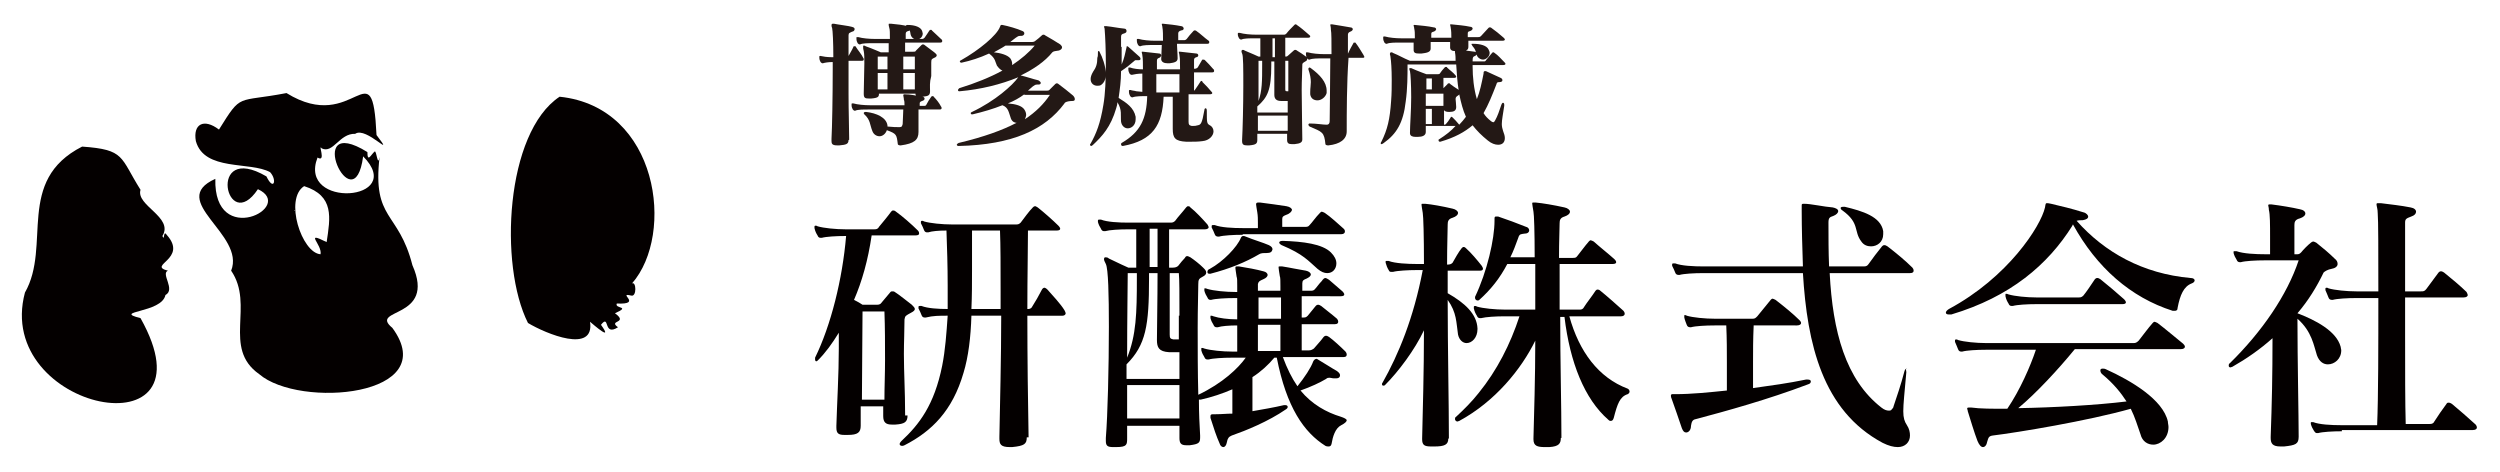
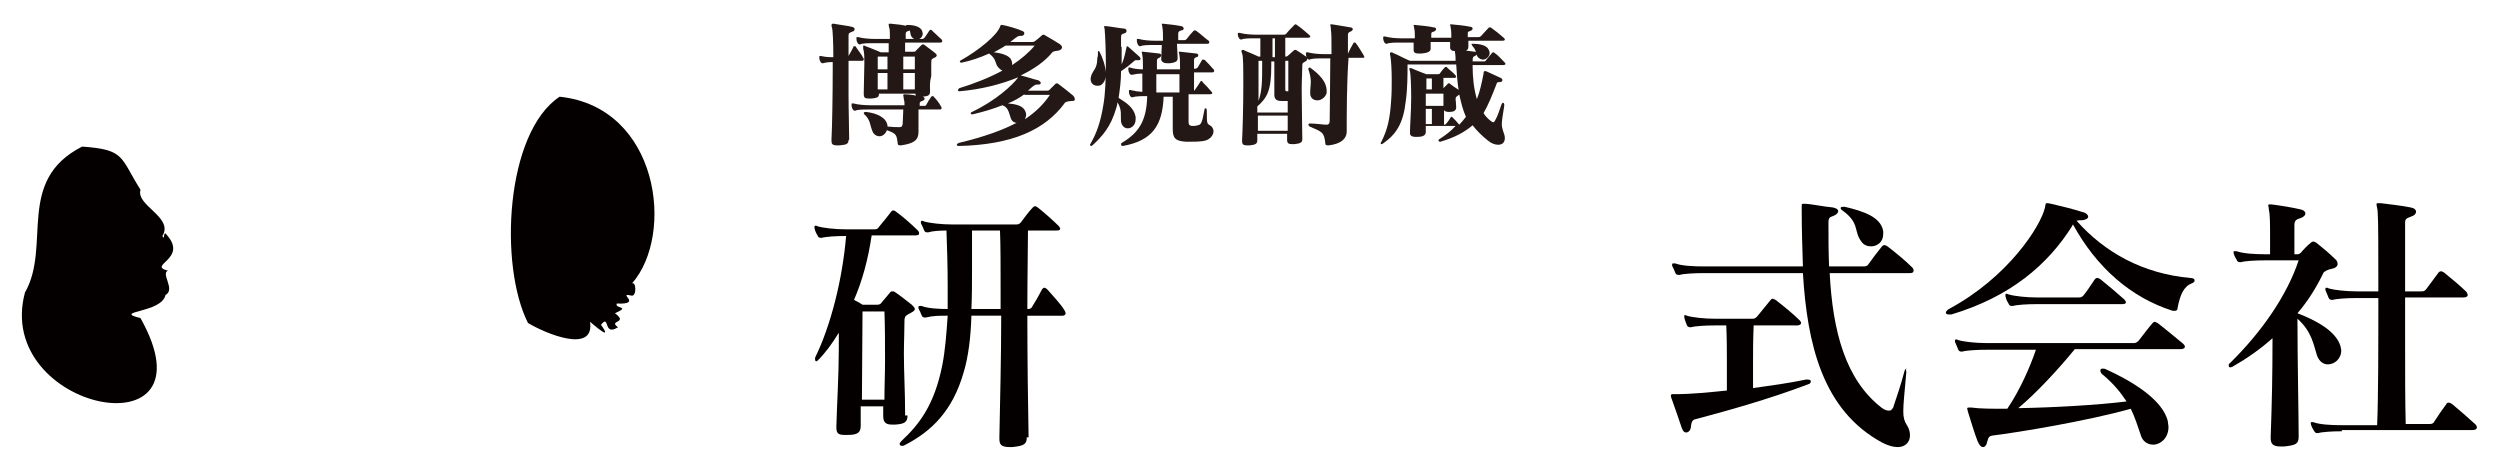
<svg xmlns="http://www.w3.org/2000/svg" version="1.1" id="レイヤー_1" x="0px" y="0px" viewBox="0 0 411 77.6" style="enable-background:new 0 0 411 77.6;" xml:space="preserve">
  <style type="text/css">
	.st0{fill:#040000;}
	.st1{fill:#231815;}
	.st2{fill-rule:evenodd;clip-rule:evenodd;fill:#040000;}
</style>
  <g>
    <path class="st0" d="M149.2,68.3c0,1.1-0.5,1.4-2,1.5c-0.2,0-0.4,0-0.6,0c-1,0-1.4-0.4-1.4-1.4v-0.2c0-0.5,0-0.9,0-1.4h-3.7   c0,1.1,0,2.2,0,3.2c0,1.1-0.5,1.5-2.1,1.5c-0.2,0-0.4,0-0.6,0c-1,0-1.3-0.3-1.3-1.2V70c0.1-3.5,0.4-8.5,0.4-12.7c0-0.9,0-1.8,0-2.6   c-1.1,1.8-2.2,3.3-3.4,4.5c-0.1,0.1-0.2,0.2-0.3,0.2c-0.1,0-0.2-0.1-0.2-0.3c0,0,0-0.2,0-0.3c2.6-5.3,4.5-12.9,5.1-20h-0.1   c-1.5,0-3.2,0.1-3.9,0.3c-0.1,0-0.2,0-0.2,0c-0.2,0-0.4-0.1-0.5-0.4c-0.2-0.3-0.4-0.7-0.5-1.2c0-0.1,0-0.2,0-0.2   c0-0.1,0-0.2,0.2-0.2c0,0,0.2,0,0.3,0.1c1,0.3,3,0.5,4.6,0.5h4.7c0.3,0,0.6,0,0.8-0.4c0.5-0.6,1.5-1.8,2-2.5   c0.1-0.1,0.2-0.2,0.3-0.2c0.1,0,0.3,0,0.5,0.2c1,0.7,2.6,2.1,3.6,3.1c0.2,0.2,0.2,0.4,0.2,0.5c0,0.2-0.2,0.3-0.6,0.3h-7.2   c-0.6,4.1-1.6,7.6-2.9,10.6c0.8,0.4,1.4,0.8,1.4,0.8h2.4c0.3,0,0.5-0.1,0.6-0.2c0.5-0.6,1.1-1.3,1.6-1.9c0.1-0.1,0.2-0.1,0.3-0.1   c0.1,0,0.3,0,0.4,0.1c0.8,0.5,2,1.5,2.8,2.1c0.3,0.3,0.5,0.5,0.5,0.7c0,0.2-0.2,0.4-0.6,0.6c-0.9,0.5-1,0.5-1.1,1.1   c0,1.8-0.1,3.7-0.1,5.7c0,3,0.2,6.2,0.2,9.7V68.3z M145.4,65.8c0-2.2,0.1-4.3,0.1-6.6c0-2.7,0-5.3-0.1-8h-3.6c0,4-0.1,9.7-0.1,14.5   H145.4z M168.8,71.9c0,1.1-0.4,1.4-2.4,1.6H166c-1.5,0-1.7-0.5-1.7-1.4v-0.3c0.1-5.3,0.3-13,0.3-19.9h-4.9   c-0.1,3.5-0.5,6.8-1.3,9.4c-1.8,6.2-5.2,9.6-9.7,11.9c-0.2,0.1-0.3,0.1-0.4,0.1c-0.2,0-0.4-0.1-0.4-0.3c0-0.1,0.1-0.3,0.3-0.5   c2.9-2.7,5.4-5.9,6.7-12.4c0.5-2.5,0.7-5.3,0.9-8.2c-1.4,0-2.4,0-3.6,0.3c0,0-0.1,0-0.2,0c-0.2,0-0.4-0.1-0.5-0.4   c-0.1-0.3-0.3-0.7-0.5-1.1c0-0.1,0-0.2,0-0.2c0-0.1,0-0.2,0.2-0.2h0c0.1,0,0.1,0,0.3,0c1,0.4,2.8,0.5,4.3,0.5c0-1.3,0-2.6,0-3.9   c0-3.1-0.1-6.2-0.2-9c-1.3,0-2.4,0.1-3,0.3c-0.1,0-0.1,0-0.2,0c-0.2,0-0.4-0.1-0.5-0.4c-0.1-0.3-0.3-0.7-0.5-1.1c0-0.1,0-0.2,0-0.2   c0-0.1,0-0.2,0.2-0.2c0,0,0.2,0,0.3,0.1c1,0.3,3,0.5,4.6,0.5h10.5c0.3,0,0.5,0,0.8-0.3c0.6-0.8,1.4-1.9,2-2.5   c0.1-0.1,0.2-0.2,0.4-0.2c0.1,0,0.2,0.1,0.4,0.2c0.9,0.7,2.5,2.1,3.4,3c0.2,0.2,0.3,0.4,0.3,0.5c0,0.2-0.2,0.3-0.6,0.3h-4.7   c0,2.8-0.1,7.6-0.1,12.9h0c0.3,0,0.6,0,0.8-0.4c0.4-0.6,1.2-2,1.6-2.8c0.1-0.2,0.3-0.3,0.4-0.3c0.1,0,0.3,0.1,0.5,0.3   c0.8,0.9,2.2,2.4,2.8,3.4c0.1,0.2,0.2,0.4,0.2,0.5c0,0.2-0.2,0.4-0.5,0.4h-5.8c0,6.9,0.1,14.6,0.2,19.8V71.9z M164.5,48   c0-4.1,0-7.7-0.1-10.1h-4.6c0,2,0,4.2,0,6.4c0,2.2,0,4.3-0.1,6.5h4.8V48z" />
-     <path class="st0" d="M210.9,58.7c0.7,1.9,1.5,3.5,2.4,4.8c1.2-1.5,2.2-3,2.6-4.1c0.1-0.2,0.3-0.4,0.5-0.4c0,0,0.1,0,0.1,0   c1.2,0.7,2.4,1.5,3.3,2c0.4,0.3,0.5,0.5,0.5,0.7c0,0.3-0.2,0.5-0.6,0.5c-0.1,0-0.2,0-0.4,0c-0.3,0-0.5-0.1-0.7-0.1s-0.4,0-0.6,0.2   c-1,0.6-2.5,1.3-4.2,1.9c1.9,2.3,4.3,3.6,6.6,4.3c0.6,0.2,1,0.4,1,0.6s-0.3,0.5-0.9,0.8c-1,0.5-1.4,1.9-1.6,3.1   c-0.1,0.3-0.2,0.4-0.5,0.4c-0.1,0-0.3,0-0.5-0.1c-3.5-2.2-6.4-6.3-8-14.5h-0.4c-1,1.2-2.2,2.3-3.6,3.2c0,1.7,0,3.7,0,5.6   c1.7-0.3,3.5-0.6,5.2-1h0.2c0.2,0,0.4,0.1,0.4,0.3c0,0.1-0.1,0.3-0.3,0.4c-2.9,2-6.6,3.5-8.9,4.3c-0.5,0.2-0.7,0.5-0.8,1.1   c-0.1,0.5-0.3,0.8-0.6,0.8c-0.2,0-0.5-0.2-0.6-0.6c-0.5-1.1-1-2.6-1.5-4.2c0-0.1,0-0.2,0-0.3c0-0.2,0.1-0.3,0.4-0.3   c0.1,0,0.3,0,0.5,0c0.9,0,1.8-0.1,2.7-0.1c0-0.7,0-1.4,0-2.1s0-1.3,0-1.9c-1.6,0.7-3.4,1.3-5.2,1.7c-0.1,0-0.2,0-0.3,0   c0,2.2,0.1,4.2,0.2,5.9v0.3c0,0.9-0.2,1.1-1.7,1.3c-0.2,0-0.5,0-0.6,0c-0.9,0-1.1-0.4-1.1-1.2v-0.3c0-0.5,0-1.1,0-1.7h-8.6v2   c0,1.1,0,1.5-1.8,1.5H183c-0.9,0-1.2-0.2-1.2-1c0-0.1,0-0.3,0-0.5c0.3-3.7,0.5-11.7,0.5-18.3c0-5.2-0.1-9.5-0.5-10.3   c-0.2-0.4-0.3-0.6-0.3-0.8c0-0.2,0.1-0.3,0.2-0.3c0.2,0,0.4,0,0.6,0.2c1.4,0.7,3.2,1.5,3.2,1.5h1.3v-6.3h-1.3   c-1.5,0-3.1,0.1-3.8,0.3c0,0-0.1,0-0.2,0c-0.2,0-0.4-0.1-0.5-0.4c-0.2-0.3-0.4-0.7-0.5-1.1c0-0.1,0-0.2,0-0.2c0-0.1,0-0.2,0.2-0.2   c0,0,0.2,0,0.3,0c1,0.4,2.9,0.5,4.5,0.5h7c0.3,0,0.5-0.1,0.7-0.3c0.5-0.7,1.1-1.3,1.8-2.2c0.1-0.1,0.2-0.2,0.3-0.2   c0.1,0,0.3,0,0.4,0.2c0.9,0.7,2,1.9,2.8,2.8c0.1,0.2,0.2,0.3,0.2,0.5c0,0.1-0.2,0.3-0.6,0.3h-5.9v6.3h0.6c0.4,0,0.7-0.1,0.9-0.3   c0.3-0.4,0.8-1,1.1-1.3c0.1-0.2,0.2-0.3,0.4-0.3c0.1,0,0.3,0.1,0.5,0.2c0.6,0.4,1.5,1.1,2.1,1.7c0.3,0.3,0.5,0.5,0.5,0.8   c0,0.3-0.2,0.5-0.6,0.7c-0.6,0.3-0.7,0.5-0.7,1.2c0,1.4-0.1,3.9-0.1,7.1c0,3.4,0,7.5,0.1,11.1h0c4-1.9,6.6-4.4,7.8-6.1h-2.2   c-1.5,0-3.2,0.1-3.9,0.3c-0.1,0-0.2,0-0.2,0c-0.2,0-0.4-0.1-0.5-0.4c-0.2-0.3-0.4-0.7-0.5-1.1c0-0.1,0-0.2,0-0.3   c0-0.1,0-0.1,0.1-0.1c0.1,0,0.2,0,0.4,0.1c1,0.3,3,0.5,4.6,0.5h0.8c0-1.2,0-2.8,0-4.3c-1.3,0-2.6,0.1-3.2,0.3c-0.1,0-0.2,0-0.2,0   c-0.2,0-0.4-0.1-0.5-0.4c-0.2-0.3-0.4-0.7-0.5-1.1c0-0.1,0-0.2,0-0.3s0-0.1,0.1-0.1c0.1,0,0.2,0,0.4,0.1c0.9,0.3,2.4,0.5,3.9,0.5   c0-1.2,0-2.4,0-3.5h-0.4c-1.5,0-3.2,0.1-3.9,0.3h-0.1c-0.2,0-0.4-0.1-0.5-0.4c-0.2-0.3-0.4-0.7-0.5-1.1c0-0.1,0-0.2,0-0.3   s0-0.1,0.1-0.1c0.1,0,0.2,0,0.4,0.1c1,0.3,3,0.5,4.6,0.5h0.3V47c0-0.8,0-1.3-0.1-1.5c-0.1-0.8-0.2-1.2-0.2-1.4s0-0.3,0.2-0.3   c0.1,0,0.2,0,0.4,0c1.3,0.2,2.9,0.5,4,0.8c0.5,0.1,0.7,0.4,0.7,0.6c0,0.2-0.2,0.5-0.7,0.7c-0.7,0.3-0.8,0.4-0.9,0.8   c0,0.3,0,0.6,0,1.1h3.7V47c0-0.8,0-1.4-0.1-1.6c-0.1-0.7-0.2-1.2-0.2-1.4c0-0.2,0-0.2,0.2-0.2c0.1,0,0.2,0,0.4,0   c1.3,0.2,2.6,0.5,3.9,0.7c0.5,0.1,0.8,0.4,0.8,0.6c0,0.3-0.3,0.5-0.7,0.7c-0.5,0.2-0.7,0.3-0.7,0.8c0,0.3,0,0.7,0,1.2h1.3   c0.3,0,0.6,0,0.8-0.3c0.3-0.3,0.6-0.8,1.1-1.3c0.2-0.3,0.4-0.5,0.6-0.5c0.1,0,0.3,0.1,0.6,0.3c0.7,0.6,1.6,1.4,2.2,1.9   c0.2,0.2,0.3,0.4,0.3,0.5c0,0.2-0.2,0.3-0.6,0.3H214v3.5h0.2c0.4,0,0.5,0,0.8-0.3c0.4-0.5,0.9-1.1,1.3-1.6c0.1-0.1,0.2-0.2,0.4-0.2   s0.3,0.1,0.5,0.2c0.6,0.5,1.8,1.4,2.6,2.1c0.1,0.1,0.2,0.3,0.2,0.5c0,0.2-0.1,0.4-0.6,0.4H214v4.3h1.2c0.3,0,0.5-0.1,0.8-0.3   c0.4-0.5,1.1-1.2,1.6-1.9c0.1-0.1,0.2-0.2,0.4-0.2s0.3,0.1,0.5,0.2c0.7,0.5,1.9,1.6,2.7,2.4c0.1,0.1,0.2,0.3,0.2,0.5   c0,0.2-0.1,0.4-0.5,0.4H210.9z M193.9,57.9c-0.4,0-1,0-1.7,0c-1.7-0.1-2-0.8-2-2v-0.1c0-1.9,0.1-6.5,0.1-10.9h-1.4v0.9   c0,7.7-0.5,10.9-3.7,14.1v2.4h8.7V57.9z M186.9,44.9h-1.5c0,1.4-0.1,7.6-0.1,13.9c1.5-3.7,1.6-7.3,1.6-13V44.9z M185.3,63.3v5.5   h8.6c0-1.6,0-3.5,0-5.5H185.3z M190.3,43.9c0-2.4,0-4.7,0-6.3h-1.3v6.3H190.3z M193.9,51.9c0-3.4,0-6.1-0.1-7h-1.5   c0,4,0,8.2,0,10.1c0,0.6,0.1,0.7,0.6,0.8c0.3,0,0.7,0,0.9,0V51.9z M208.2,41.6c-0.5,0-0.9,0-1.2,0.2c-2.2,1.3-4.9,2.4-8,3.2   c-0.1,0-0.2,0-0.2,0c-0.2,0-0.3-0.1-0.3-0.3c0-0.2,0.1-0.4,0.4-0.5c2.2-1.2,4.5-3.6,5.1-5.1c0.1-0.2,0.2-0.3,0.4-0.3   c0.1,0,0.2,0,0.4,0.1c1.2,0.5,2.9,1,3.8,1.4c0.4,0.2,0.6,0.4,0.6,0.7C209.1,41.4,208.9,41.6,208.2,41.6z M204.3,38.6   c-1.5,0-3.2,0.1-3.9,0.3h-0.1c-0.3,0-0.5-0.1-0.6-0.4c-0.1-0.3-0.3-0.7-0.5-1.1c0-0.1,0-0.2,0-0.2c0-0.1,0-0.2,0.2-0.2   c0.1,0,0.2,0,0.3,0c1,0.4,3,0.5,4.6,0.5h2.5c0-0.3,0-0.5,0-0.9c0-0.5,0-1.1-0.1-1.7c-0.1-0.7-0.2-1.1-0.2-1.3s0.1-0.3,0.3-0.3   c0.1,0,0.2,0,0.4,0c1.7,0.2,2.9,0.4,4.3,0.6c0.6,0.1,0.9,0.4,0.9,0.6s-0.3,0.6-0.9,0.8c-0.5,0.2-0.7,0.3-0.7,0.7v1.3h3.7   c0.3,0,0.6,0,0.8-0.3c0.4-0.4,1-1.3,1.7-2c0.1-0.1,0.2-0.2,0.3-0.2s0.3,0.1,0.5,0.2c0.9,0.6,2.2,1.8,3.1,2.6   c0.2,0.2,0.2,0.3,0.2,0.5c0,0.2-0.2,0.4-0.6,0.4H204.3z M210.6,48.9h-3.7v3.5h3.7V48.9z M210.5,57.7c0-1.2,0-2.8,0-4.3h-3.7   c0,1.6,0,3.2,0,4.3H210.5z M210.9,39.6c3.3,0.1,6.5,0.5,7.9,1.9c0.6,0.6,0.9,1.2,0.9,1.8c0,0.9-0.6,1.6-1.5,1.6   c-0.5,0-1-0.2-1.6-0.7c-1.5-1.3-2.3-2.4-5.9-3.9c-0.2-0.1-0.4-0.3-0.4-0.4C210.3,39.7,210.5,39.6,210.9,39.6L210.9,39.6z" />
-     <path class="st0" d="M238.1,72.1c0,1-0.6,1.3-2.3,1.3h-0.5c-1.1,0-1.5-0.2-1.5-1.2v-0.1c0.1-4.3,0.3-11.1,0.3-17.8   c-1.5,3.2-4.2,6.8-6.4,9c-0.1,0.1-0.2,0.1-0.3,0.1c-0.1,0-0.2-0.1-0.2-0.2c0-0.1,0-0.2,0.1-0.3c2.6-4.6,5.1-10.6,6.6-18.5h-1   c-1.4,0-3.2,0.1-3.9,0.3h-0.2c-0.2,0-0.4,0-0.5-0.3c-0.2-0.3-0.4-0.8-0.5-1.2c0-0.1,0-0.2,0-0.2v0c0-0.1,0-0.1,0.1-0.1s0.2,0,0.4,0   c1,0.4,3.2,0.5,4.6,0.5h1.2c0-4.6-0.1-7.9-0.2-8.4c-0.1-0.7-0.2-1.1-0.2-1.3c0-0.2,0-0.2,0.2-0.2c0.1,0,0.2,0,0.4,0   c1.1,0.1,2.8,0.4,4.5,0.8c0.5,0.1,0.9,0.4,0.9,0.7c0,0.3-0.3,0.6-0.9,0.8c-0.7,0.2-0.8,0.6-0.8,1.1c0,1-0.1,3.4-0.1,6.6   c0.5,0,0.7-0.1,0.9-0.3c0.4-0.7,1-1.8,1.5-2.4c0.1-0.1,0.2-0.2,0.3-0.2c0.1,0,0.2,0,0.4,0.2c0.8,0.7,1.9,2,2.6,2.9   c0.1,0.2,0.2,0.3,0.2,0.5c0,0.2-0.2,0.3-0.5,0.3h-5.3c0,1.1,0,2.4,0,3.7c2.8,1.6,4.8,3.4,4.9,5.8v0.1c0,1.4-0.9,2.3-1.8,2.3   c-0.6,0-1.2-0.5-1.4-1.4c-0.3-2-0.2-3.6-1.7-5.7c0,7.7,0.2,17.2,0.2,22.9V72.1z M256.6,72c0,0.9-0.3,1.4-1.9,1.5H254   c-1.3,0-1.9-0.2-1.9-1.3v-0.1c0.1-3.8,0.3-10.1,0.3-16.1c-2.3,4.7-6.6,10-12.5,13.2c-0.1,0-0.2,0.1-0.3,0.1c-0.2,0-0.4-0.2-0.4-0.4   c0-0.1,0-0.3,0.2-0.4c1.3-1.2,2.6-2.5,3.7-3.9c3-3.7,5.2-8,6.7-12.6h-2.4c-1.5,0-3.1,0.1-3.9,0.3c0,0-0.1,0-0.2,0   c-0.2,0-0.4-0.1-0.5-0.4c-0.2-0.3-0.4-0.7-0.5-1.2c0-0.1,0-0.2,0-0.2c0-0.1,0-0.2,0.2-0.2c0,0,0.2,0,0.3,0.1c1,0.3,3,0.5,4.7,0.5   h4.9v-7.5h-4.6c-1.2,2.3-2.7,4.2-4.6,5.9c-0.1,0.1-0.2,0.1-0.3,0.1c-0.2,0-0.4-0.2-0.4-0.4c0,0,0-0.1,0-0.2c2-4.2,3.2-9.5,3.2-12.5   V36c0-0.2,0-0.4,0.2-0.4c0.1,0,0.2,0,0.4,0c1.5,0.5,3.1,1.1,4.6,1.7c0.4,0.1,0.5,0.4,0.5,0.6c0,0.2-0.2,0.5-0.7,0.5   c-0.6,0.1-0.9,0-1.1,0.7c-0.4,1.1-0.8,2.2-1.3,3.2h4c0-4.1-0.1-7.1-0.2-7.5c-0.1-0.7-0.2-1.1-0.2-1.3c0-0.2,0-0.2,0.2-0.2   c0.1,0,0.2,0,0.4,0c1.1,0.1,2.9,0.4,4.7,0.8c0.5,0.1,0.9,0.4,0.9,0.7s-0.3,0.6-0.9,0.8c-0.7,0.2-0.8,0.6-0.8,1.1   c0,0.9-0.1,2.9-0.1,5.7h2.2c0.4,0,0.6,0,0.8-0.3c0.5-0.6,1.2-1.6,1.9-2.4c0.1-0.1,0.2-0.2,0.3-0.2s0.3,0.1,0.5,0.2   c1,0.9,2.4,2,3.4,2.9c0.1,0.1,0.3,0.3,0.3,0.5c0,0.2-0.2,0.3-0.6,0.3h-8.7c0,2.2,0,4.8,0,7.5h3.2c0.3,0,0.6,0,0.8-0.4   c0.5-0.8,1.4-1.9,1.9-2.7c0.1-0.1,0.2-0.2,0.3-0.2c0.1,0,0.3,0,0.5,0.2c1,0.8,2.8,2.4,3.8,3.3c0.1,0.1,0.2,0.3,0.2,0.5   c0,0.2-0.2,0.4-0.6,0.4H258c1.6,5.8,4.8,10.1,9.6,11.9c0.2,0.1,0.3,0.3,0.3,0.5c0,0.1-0.1,0.3-0.3,0.4c-1.3,0.4-1.7,1.6-2.3,3.9   c-0.1,0.3-0.2,0.5-0.5,0.5c-0.1,0-0.2,0-0.4-0.2c-3.9-3.4-6.3-9.4-7.2-16.9h-0.7c0,7.1,0.2,14.9,0.2,19.8V72z" />
    <path class="st0" d="M313.4,61.2c-0.3,3.4-0.5,5.2-0.5,6.4c0,1.1,0.2,1.7,0.6,2.3c0.4,0.6,0.5,1.2,0.5,1.7c0,1.1-0.8,1.9-2,1.9   c-0.7,0-1.5-0.2-2.5-0.7c-9.9-5.3-12.4-16.3-13.1-27.9H280c-1.5,0-3.2,0.1-3.9,0.3h-0.1c-0.3,0-0.5-0.1-0.6-0.4   c-0.1-0.3-0.3-0.7-0.5-1.1c0-0.1,0-0.2,0-0.2c0-0.1,0-0.2,0.2-0.2c0.1,0,0.2,0,0.3,0c1,0.4,3,0.5,4.7,0.5h16.3   c-0.1-3-0.2-6.2-0.2-9.2c0-0.4,0-0.6,0-0.8c0-0.2,0-0.3,0.3-0.3h0.1c1.1,0,3.3,0.5,4.7,0.6c0.5,0.1,0.9,0.3,0.9,0.6   c0,0.3-0.3,0.6-0.8,0.8c-0.6,0.2-0.8,0.3-0.8,1.1c0,2.4,0,4.8,0.1,7.2h5.7c0.4,0,0.6-0.1,0.8-0.4c0.7-1,1.4-1.9,2.2-2.9   c0.1-0.1,0.2-0.2,0.4-0.2s0.3,0.1,0.5,0.2c1.3,1,2.9,2.3,4.1,3.5c0.1,0.1,0.2,0.3,0.2,0.5c0,0.2-0.1,0.4-0.6,0.4h-13.2   c0.5,9.6,2.6,17.5,8.5,22.1c0.5,0.4,0.9,0.5,1.2,0.5c0.2,0,0.4,0,0.5-0.2c0.1-0.1,0.3-0.3,0.3-0.5c0.5-1.5,1.2-3.5,1.8-5.8   c0.1-0.3,0.2-0.4,0.4-0.4C313.2,60.7,313.4,60.8,313.4,61.2L313.4,61.2z M288.3,53.6c-0.1,2.2-0.1,4.1-0.1,5.9c0,1.5,0,2.9,0,4.3   c2.9-0.4,5.8-0.8,8.7-1.4c0.1,0,0.2,0,0.3,0c0.3,0,0.5,0.1,0.5,0.3c0,0.2-0.1,0.4-0.5,0.5c-6.6,2.5-13.5,4.4-18.4,5.7   c-0.6,0.1-0.7,0.5-0.8,1.1c0,0.7-0.4,1.1-0.8,1.1c-0.3,0-0.5-0.2-0.7-0.7c-0.6-1.8-1.1-3.2-1.7-4.9c-0.1-0.2-0.1-0.4-0.1-0.5   c0-0.1,0.1-0.2,0.2-0.2h0.5c2.7,0,5.6-0.3,8.5-0.6c0-1.6,0-3.1,0-4.6c0-1.9,0-3.9-0.1-6.1h-1.9c-1.5,0-3.2,0.1-3.9,0.3h-0.1   c-0.3,0-0.5-0.1-0.6-0.4c-0.1-0.3-0.3-0.7-0.4-1.2c0-0.1,0-0.2,0-0.3s0-0.1,0.1-0.1c0,0,0.2,0,0.3,0.1c1,0.3,3,0.5,4.7,0.5h6.1   c0.4,0,0.5-0.1,0.8-0.4c0.7-0.9,1.5-1.8,2.2-2.7c0.1-0.1,0.2-0.2,0.3-0.2c0.1,0,0.3,0.1,0.5,0.2c1.3,1,2.9,2.3,3.9,3.3   c0.1,0.1,0.3,0.3,0.3,0.5c0,0.2-0.2,0.4-0.7,0.4H288.3z M302.6,34.2c0-0.1,0.1-0.2,0.4-0.2c0.1,0,0.2,0,0.3,0   c2.9,0.7,5.9,1.6,6.3,4c0,0.2,0,0.4,0,0.5c0,1.3-1,2-2,2c-0.6,0-1.2-0.2-1.6-0.8c-1.3-1.7-0.2-3-3.1-5.1   C302.7,34.5,302.6,34.3,302.6,34.2z" />
    <path class="st0" d="M360.1,45.7c0.5,0,0.7,0.2,0.7,0.4c0,0.2-0.2,0.4-0.5,0.5c-1.3,0.5-1.9,1.9-2.3,4c0,0.4-0.2,0.5-0.5,0.5   c0,0-0.2,0-0.3,0c-6.9-2.2-12.5-7.1-16.4-14.2c0,0-0.1,0.1-0.1,0.2c-4,6.4-10.2,11.7-19.9,14.6c-0.1,0-0.3,0-0.4,0   c-0.3,0-0.5-0.1-0.5-0.3c0-0.2,0.2-0.4,0.5-0.6c9.7-5.2,15.1-13.6,15.8-16.7c0.1-0.6,0.1-0.7,0.3-0.7c0.1,0,0.3,0,0.7,0.1   c1.7,0.4,3.4,0.8,5.3,1.4c0.5,0.1,0.8,0.5,0.8,0.7c0,0.3-0.3,0.5-0.9,0.6c-0.4,0-0.7,0-1,0.1C346,41.5,352.3,45,360.1,45.7z    M341.1,57.4c-2.7,3.3-6.3,7.2-9.3,9.7c5.8-0.1,12.9-0.5,17.8-1.1c-0.9-1.4-2.1-2.9-3.9-4.4c-0.3-0.2-0.4-0.5-0.4-0.7   c0-0.2,0.1-0.3,0.4-0.3c0.1,0,0.3,0,0.5,0.1c4.2,1.9,9.4,5,10.2,8.6c0,0.3,0.1,0.6,0.1,0.9c0,1.8-1.3,2.9-2.5,2.9   c-0.9,0-1.8-0.5-2.1-1.7c-0.5-1.4-0.9-2.8-1.6-4.2c-7.1,2-18.6,3.9-22.7,4.4c-0.7,0.1-0.7,0.4-0.9,1c-0.1,0.6-0.4,0.9-0.7,0.9   c-0.3,0-0.6-0.3-0.9-1c-0.5-1.3-1.2-3.6-1.6-4.9c0-0.2-0.1-0.3-0.1-0.4c0-0.2,0.1-0.2,0.4-0.2h0.3c1.4,0.2,3.4,0.2,5.9,0.2   c2.1-3.1,3.8-7,4.7-9.7h-8.2c-1.5,0-3.2,0.1-3.9,0.3c-0.1,0-0.2,0-0.2,0c-0.2,0-0.4-0.1-0.5-0.4c-0.1-0.3-0.3-0.7-0.5-1.2   c0-0.1,0-0.2,0-0.2c0-0.1,0-0.2,0.2-0.2c0,0,0.2,0,0.3,0.1c1,0.3,3,0.5,4.6,0.5h24.3c0.3,0,0.5-0.1,0.8-0.4c0.8-1,1.5-2,2.3-2.9   c0.1-0.1,0.2-0.2,0.3-0.2c0.1,0,0.3,0.1,0.5,0.2c1.2,0.9,3.2,2.6,4.2,3.4c0.1,0.1,0.3,0.3,0.3,0.5c0,0.2-0.2,0.4-0.7,0.4H341.1z    M334.8,50c-1.5,0-3.2,0.1-3.9,0.3c-0.1,0-0.2,0-0.2,0c-0.2,0-0.4-0.1-0.5-0.4c-0.2-0.3-0.4-0.7-0.5-1.2c0-0.1,0-0.2,0-0.3   s0-0.1,0.1-0.1c0.1,0,0.2,0,0.4,0.1c1,0.3,3,0.5,4.6,0.5h6.9c0.3,0,0.5,0,0.8-0.3c0.5-0.6,1.3-1.8,1.9-2.7c0.1-0.1,0.2-0.2,0.4-0.2   s0.3,0.1,0.5,0.2c0.9,0.7,2.9,2.4,3.9,3.3c0.2,0.2,0.3,0.4,0.3,0.5c0,0.2-0.2,0.3-0.6,0.3H334.8z" />
    <path class="st0" d="M377.9,71.8c0,1.2-0.5,1.4-2.4,1.6c-0.2,0-0.5,0-0.6,0c-1.3,0-1.6-0.5-1.6-1.4v-0.2c0.2-5.5,0.3-10.1,0.3-16.2   c-2,1.8-4.3,3.4-6.6,4.7c-0.1,0-0.2,0.1-0.3,0.1c-0.2,0-0.3-0.1-0.3-0.3c0-0.1,0-0.3,0.2-0.4c5.3-5.2,9.4-11.2,11.3-16.9h-5.5   c-1.6,0-3.3,0.1-4,0.3c-0.1,0-0.2,0-0.2,0c-0.2,0-0.4-0.1-0.5-0.4c-0.2-0.3-0.4-0.7-0.5-1.1c0-0.1,0-0.2,0-0.2v0   c0-0.1,0-0.1,0.1-0.1c0.1,0,0.2,0,0.4,0c1.1,0.4,3.1,0.5,4.8,0.5h0.7c0-1,0-1.9,0-2.9c0-1.9,0-3.7-0.2-4.4c0-0.4-0.1-0.6-0.1-0.7   c0-0.1,0-0.2,0.2-0.2c0.1,0,0.2,0,0.3,0c1.6,0.2,3.4,0.5,4.7,0.8c0.6,0.1,0.9,0.4,0.9,0.7c0,0.3-0.3,0.6-0.9,0.8   c-0.8,0.2-0.9,0.6-0.9,1.1v4.8h0.3c0.4,0,0.5,0,0.8-0.3c0.4-0.5,1.1-1.2,1.6-1.6c0.1-0.1,0.3-0.2,0.4-0.2s0.3,0.1,0.5,0.2   c0.9,0.7,2.2,1.8,3,2.6c0.4,0.3,0.5,0.6,0.5,0.9c0,0.4-0.4,0.7-1,0.8s-1.1,0.4-1.3,0.6c-1.1,2.3-2.5,4.6-4.3,6.7   c2.9,1.1,6.4,2.9,7.1,5.5c0,0.2,0.1,0.4,0.1,0.6c0,1.4-1.1,2.3-2.2,2.3c-0.7,0-1.4-0.4-1.8-1.5c-0.5-1.5-0.8-3.9-3.2-6   c0,6.8,0.2,16,0.2,19.4V71.8z M385,70.9c-1.5,0-3.2,0.1-3.9,0.3c-0.1,0-0.1,0-0.2,0c-0.2,0-0.3-0.1-0.5-0.4   c-0.2-0.3-0.4-0.7-0.5-1.1c0-0.1,0-0.2,0-0.2v0c0-0.1,0-0.1,0.1-0.1h0c0.1,0,0.2,0,0.3,0c1,0.4,3,0.5,4.6,0.5h5.9   C391,65.4,391,56.6,391,49h-3.6c-1.5,0-3.2,0.1-3.9,0.3h-0.1c-0.3,0-0.5-0.1-0.6-0.4c-0.1-0.3-0.3-0.7-0.5-1.2c0-0.1,0-0.2,0-0.2   c0-0.1,0-0.2,0.2-0.2c0,0,0.2,0,0.3,0.1c1,0.3,3,0.5,4.6,0.5h3.6c0-6.4,0-11.8-0.1-12.8c0-0.8-0.2-1.2-0.2-1.5   c0-0.2,0.1-0.2,0.3-0.2c0.1,0,0.2,0,0.4,0c1.6,0.2,3.4,0.4,4.9,0.7c0.6,0.1,0.9,0.4,0.9,0.7c0,0.3-0.2,0.6-0.8,0.8   c-0.8,0.3-1,0.4-1,1c0,0.9,0,5.6,0,11.3h2.6c0.4,0,0.6,0,0.9-0.4c0.5-0.7,1.5-2,2-2.7c0.1-0.1,0.2-0.2,0.4-0.2s0.3,0.1,0.5,0.2   c1,0.8,2.8,2.3,3.7,3.2c0.1,0.2,0.2,0.4,0.2,0.5c0,0.2-0.2,0.4-0.7,0.4h-9.6v6.2c0,5.7,0,11.3,0.1,14.6h3.9c0.3,0,0.6,0,0.8-0.4   c0.5-0.8,1.4-2.1,2-2.9c0.1-0.2,0.2-0.2,0.4-0.2s0.3,0.1,0.5,0.2c1.1,0.9,2.8,2.4,3.9,3.4c0.1,0.1,0.2,0.3,0.2,0.5   c0,0.2-0.2,0.4-0.7,0.4H385z" />
  </g>
  <g>
    <path class="st1" d="M139.5,23c0,0.7-0.4,0.8-1.5,0.9c-0.2,0-0.3,0-0.4,0c-0.8,0-0.9-0.3-0.9-0.7c0-0.1,0-0.2,0-0.4   c0.1-1.7,0.2-7,0.2-11.4v-1.2c-0.7,0-1.3,0.1-1.6,0.2c0,0-0.1,0-0.1,0c-0.1,0-0.2-0.1-0.3-0.2c-0.1-0.2-0.2-0.4-0.2-0.7   c0-0.1,0-0.1,0-0.2c0,0,0-0.1,0.1-0.1h0c0,0,0.1,0,0.1,0c0.4,0.1,1.1,0.2,1.7,0.2c0.1,0,0.3,0,0.4,0c0-2.4-0.1-4.4-0.2-4.8   c-0.1-0.2-0.1-0.4-0.1-0.5c0-0.1,0.1-0.2,0.2-0.2c0.1,0,0.1,0,0.2,0c0.4,0.1,2.7,0.4,2.9,0.5c0.4,0.1,0.5,0.2,0.5,0.4   c0,0.2-0.2,0.4-0.4,0.4c-0.4,0.2-0.6,0.2-0.6,0.6c0,0.7,0,1.9,0,3.4c0.2-0.4,0.6-1,0.8-1.5c0-0.1,0.1-0.1,0.2-0.1   c0.1,0,0.2,0,0.2,0.1c0.3,0.5,1,1.3,1.2,1.8c0.1,0.1,0.1,0.2,0.1,0.3c0,0.1-0.1,0.2-0.3,0.2h-2.2c0,1.7,0,3.6,0,5.5   c0,2.8,0.1,5.5,0.1,7.2V23z M151,21.7c0,1.3-0.7,1.9-2.9,2.2H148c-0.2,0-0.4-0.1-0.4-0.2c-0.2-1.6-0.2-1.7-1.8-2.3   c-0.2,0.6-0.7,1-1.2,1c-0.5,0-1-0.3-1.2-0.9c-0.4-1-0.3-1.8-1.3-2.7c-0.1-0.1-0.1-0.2-0.1-0.2c0-0.1,0.1-0.2,0.3-0.2h0.1   c1.7,0.2,3.3,0.9,3.5,2.2c0,0.1,0,0.2,0,0.2c0.9,0.1,1.5,0.1,2,0.1c0.4,0,0.4-0.2,0.5-0.5c0-0.6,0.1-1.6,0.1-2.4h-5.7   c-0.9,0-1.8,0-2.2,0.2c0,0-0.1,0-0.1,0c-0.1,0-0.2-0.1-0.3-0.2c-0.1-0.2-0.2-0.4-0.2-0.7c0-0.1,0-0.1,0-0.2c0,0,0-0.1,0.1-0.1h0   c0,0,0.1,0,0.2,0c0.7,0.2,1.8,0.3,2.7,0.3h5.7c0-0.4,0-0.7-0.1-0.9c0-0.3-0.1-0.6-0.1-0.7c0-0.2,0.1-0.2,0.2-0.2h0   c1,0,1.8,0.2,2.9,0.4c0.3,0,0.4,0.2,0.4,0.3c0,0.2-0.1,0.3-0.4,0.4c-0.3,0.1-0.4,0.2-0.4,0.4c0,0.1,0,0.2,0,0.4h0.7   c0.2,0,0.3,0,0.4-0.2c0.2-0.4,0.5-0.9,0.8-1.3c0.1-0.1,0.1-0.1,0.2-0.1c0.1,0,0.2,0,0.2,0.1c0.4,0.4,0.9,1,1.2,1.6   c0.1,0.1,0.1,0.2,0.1,0.3c0,0.1-0.1,0.2-0.3,0.2H151c0,0.9,0,2.2,0,3.5V21.7z M152.9,15c0,0.7-0.3,0.8-1.2,0.9c-0.2,0-0.4,0-0.6,0   c-0.3,0-0.6-0.1-0.6-0.5h-6c0,0.5-0.1,0.7-1.3,0.8c0,0-0.1,0-0.1,0h-0.2c-0.7,0-0.9-0.1-0.9-0.8v-0.1c0-1.5,0.1-3.4,0.1-4.9   c0-0.8,0-1.5-0.1-2c-0.1-0.3-0.1-0.5-0.1-0.7c0-0.2,0-0.2,0.1-0.2c0.1,0,0.2,0,0.3,0.1c0.9,0.3,2.5,1,2.5,1h1.3c0-0.5,0-1,0-1.5   h-2.5c-0.9,0-1.8,0-2.2,0.2c0,0-0.1,0-0.1,0c-0.1,0-0.2-0.1-0.3-0.2c-0.1-0.2-0.2-0.4-0.2-0.7c0-0.1,0-0.1,0-0.2s0-0.1,0.1-0.1h0   c0,0,0.1,0,0.2,0c0.7,0.2,1.8,0.3,2.7,0.3h2.5c0-0.9,0-1.6-0.1-1.8c-0.1-0.3-0.1-0.5-0.1-0.6c0-0.1,0-0.1,0.1-0.1   c0.1,0,0.2,0,0.3,0c1.1,0.1,1.9,0.2,2.7,0.4c0.3,0,0.5,0.2,0.5,0.4c0,0.2-0.2,0.4-0.4,0.4c-0.3,0.1-0.4,0.2-0.4,0.5   c0,0.2,0,0.5,0,0.8h2.6c0.2,0,0.3,0,0.5-0.2c0.3-0.4,0.6-0.9,0.8-1.2c0.1-0.1,0.2-0.1,0.2-0.1c0.1,0,0.2,0,0.2,0.1   c0.4,0.4,1.1,1,1.6,1.5c0.1,0,0.1,0.2,0.1,0.3c0,0.1-0.1,0.2-0.3,0.2h-5.8c0,0.4,0,0.9,0,1.5h1.3c0.3,0,0.4,0,0.5-0.2   c0.3-0.3,0.6-0.6,0.9-0.9c0.1-0.1,0.2-0.1,0.2-0.1c0.1,0,0.2,0,0.3,0.1c0.5,0.4,1.1,0.8,1.6,1.2c0.2,0.2,0.4,0.3,0.4,0.5   c0,0.1-0.1,0.3-0.4,0.4c-0.4,0.2-0.5,0.2-0.5,0.8c0,0.6,0,1.4,0,2.2C152.8,13.6,152.9,14.2,152.9,15L152.9,15z M145.9,11.4   c0-0.7,0-1.4,0-2.1h-1.6c0,0.6,0,1.3,0,2.1H145.9z M145.9,14.7c0-0.8,0-1.8,0-2.7h-1.6c0,0.9,0,1.8,0,2.7H145.9z M150.4,11.4   c0-0.7,0-1.5,0-2.1h-1.9v2.1H150.4z M150.4,14.7c0-0.9,0-1.8,0-2.7h-1.9c0,0.9,0,1.8,0,2.7H150.4z M150.7,6.5   c-0.2,0-0.5-0.1-0.7-0.3c-0.6-0.6,0-1.1-1-1.8c-0.1,0-0.1-0.1-0.1-0.1c0-0.1,0.1-0.2,0.3-0.2c1.3,0,2.2,0.4,2.4,1   c0,0.1,0.1,0.3,0.1,0.4C151.7,6.1,151.2,6.5,150.7,6.5z" />
    <path class="st1" d="M167.2,20.2c-0.4,0-0.8-0.2-1-0.7c-0.4-1.1-0.4-1.8-1.4-2.2c-1.5,0.6-3.2,1.1-4.9,1.5h-0.1   c-0.2,0-0.2-0.1-0.2-0.2c0-0.1,0-0.1,0.2-0.2c3.8-1.8,6.7-4.4,7.6-5.7c-2.9,1.2-6.2,2-9.6,2.3h-0.1c-0.2,0-0.2-0.1-0.2-0.2   c0-0.1,0.1-0.2,0.2-0.3c2.6-0.8,5.1-1.8,7.1-2.9c-0.3-0.1-0.6-0.4-0.9-0.8c-0.3-0.6-0.2-1.2-1.3-2c-1.5,0.7-3.1,1.2-4.5,1.5H158   c-0.1,0-0.2-0.1-0.2-0.2c0-0.1,0-0.1,0.2-0.2c3-1.7,5.9-4.1,6.4-5.5c0.1-0.2,0.1-0.3,0.2-0.3c0,0,0.1,0,0.2,0c1,0.2,2.4,0.6,3.3,1   c0.2,0.1,0.3,0.2,0.3,0.4c0,0.2-0.2,0.4-0.5,0.4h-0.2c-0.3,0-0.4,0.1-0.7,0.3c-0.3,0.2-0.5,0.4-0.9,0.7h3.6c0.1,0,0.2,0,0.4-0.1   c0.4-0.3,0.9-0.7,1.2-1c0.1-0.1,0.2-0.1,0.2-0.1c0.1,0,0.2,0,0.3,0.1c0.7,0.4,1.9,1.1,2.5,1.5c0.2,0.2,0.3,0.3,0.3,0.5   c0,0.2-0.2,0.4-0.5,0.5c-0.6,0.1-0.9,0.1-1.1,0.3c-1.2,1.5-3.1,2.8-5.2,3.8c0.9,0.2,2,0.6,2.9,0.8c0.2,0.1,0.4,0.3,0.4,0.4   c0,0.2-0.1,0.3-0.4,0.3h-0.2c-0.3,0-0.4,0.1-0.7,0.3c-0.2,0.2-0.5,0.4-0.8,0.7h3.1c0.1,0,0.3,0,0.4-0.1l1-1   c0.1-0.1,0.2-0.1,0.2-0.1c0.1,0,0.2,0,0.3,0.1c0.8,0.6,1.7,1.3,2.4,1.9c0.2,0.2,0.3,0.4,0.3,0.6c0,0.2-0.1,0.3-0.4,0.3   c-0.5,0-0.9,0.1-1.1,0.2c-0.1,0.1-0.2,0.1-0.2,0.2c-3.2,4.3-8.5,6.8-17.4,7h0c-0.2,0-0.3-0.1-0.3-0.2c0-0.1,0.1-0.2,0.3-0.3   c4.2-1,7.2-2.1,9.5-3.3H167.2z M165.3,7.5c-0.6,0.4-1.2,0.7-1.9,1.1c1,0.1,2.2,0.4,2.7,1c0.2,0.3,0.3,0.6,0.3,0.9   c0,0.1,0,0.2,0,0.2c1.5-1,2.8-2.1,3.7-3.2H165.3z M168.4,15.5c-0.8,0.6-1.7,1.1-2.7,1.5c1.3,0.1,2.3,0.4,2.7,1   c0.2,0.3,0.3,0.6,0.3,0.9c0,0.2-0.1,0.4-0.2,0.7c1.8-1.2,3.1-2.5,4.1-4H168.4z" />
    <path class="st1" d="M184.4,7.7c0,0.8,0,1.8,0,2.9c0.4-0.9,0.6-1.9,0.8-2.8c0-0.1,0-0.2,0.1-0.2c0,0,0.1,0,0.2,0.1   c0.7,0.6,1.1,1,1.8,1.6c0.2,0.2,0.2,0.3,0.2,0.4c0,0.1-0.1,0.2-0.3,0.2c0,0-0.1,0-0.2,0c-0.1,0-0.2,0-0.3,0c-0.1,0-0.1,0-0.2,0.1   c-0.7,0.6-1.3,1.1-2.2,1.7c0,1.6-0.2,3-0.4,4.4c1.3,0.8,2.5,1.6,2.8,3.1c0,0.1,0,0.3,0,0.4c0,1-0.7,1.5-1.3,1.5   c-0.5,0-1-0.4-1.1-1.1c-0.1-1.1,0.2-1.9-0.6-3.2c0,0.3-0.1,0.7-0.2,1c-0.9,3.1-2.3,4.6-3.9,6.1c-0.1,0-0.1,0.1-0.2,0.1   c-0.1,0-0.2-0.1-0.2-0.2c0-0.1,0-0.1,0.1-0.2c0.9-1.6,1.6-3.3,2.1-6.4c0.3-1.7,0.4-4.2,0.4-6.6c0-2.4-0.1-4.6-0.2-5.8   c0-0.2-0.1-0.3-0.1-0.4c0-0.1,0-0.1,0.2-0.1c0,0,0.1,0,0.2,0c1,0.1,1.9,0.3,2.9,0.4c0.3,0,0.4,0.2,0.4,0.4s-0.1,0.3-0.4,0.4   c-0.4,0.1-0.5,0.2-0.5,0.6V7.7z M180.5,8.6c0-0.2,0-0.2,0.1-0.2c0.1,0,0.2,0.1,0.2,0.2c0.4,0.7,1,2.3,1,3.6c0,0.7-0.2,1.3-0.7,1.7   c-0.2,0.2-0.5,0.2-0.7,0.2c-0.6,0-1.1-0.4-1.1-1.1c0-0.3,0.1-0.7,0.4-1.2c0.5-0.7,0.7-1.3,0.7-2.3C180.5,9.3,180.5,9,180.5,8.6   L180.5,8.6z M195.4,15.8c0,0.9,0,2.2,0,3.1c0,0.5,0,0.9,0,1.1c0,0.5,0.1,0.6,0.5,0.7c0.1,0,0.2,0,0.3,0c0.2,0,0.4,0,0.7-0.1   c0.5-0.1,0.7-0.2,1.1-2.5c0-0.2,0.1-0.3,0.2-0.3c0.1,0,0.2,0.1,0.2,0.4c0,2,0,2.1,0.5,2.4c0.4,0.2,0.6,0.6,0.6,1   c0,0.7-0.7,1.5-1.8,1.6c-0.7,0.1-1.4,0.1-2,0.1c-0.3,0-0.5,0-0.7,0c-1.8-0.1-2.2-0.6-2.2-2.1v-0.3c0-0.5,0-1,0-1.6   c0-1.1,0-2.4,0-3.4h-1.5c-0.2,4.7-1.8,7.2-6.7,8.1h0c-0.2,0-0.3-0.1-0.3-0.3c0-0.1,0-0.1,0.1-0.2c3.1-1.8,4.1-4,4.2-7.7   c-0.9,0-1.9,0-2.4,0.2c0,0-0.1,0-0.1,0c-0.1,0-0.2-0.1-0.3-0.2c-0.1-0.2-0.2-0.4-0.2-0.7c0-0.1,0-0.1,0-0.2c0,0,0-0.1,0.1-0.1h0   c0,0,0.1,0,0.2,0c0.2,0.1,0.6,0.1,0.9,0.2c0.3,0,0.7,0.1,1,0.1c0-1,0-1.9,0-3c-0.7,0-1.3,0.1-1.7,0.2c0,0-0.1,0-0.1,0   c-0.1,0-0.2-0.1-0.3-0.2c-0.1-0.2-0.2-0.4-0.2-0.7c0-0.1,0-0.1,0-0.2c0,0,0-0.1,0.1-0.1h0c0,0,0.1,0,0.2,0c0.5,0.2,1.4,0.3,2.1,0.3   c0-0.9,0-1.8-0.1-2.3c0-0.2-0.1-0.4-0.1-0.5c0-0.1,0-0.1,0.1-0.1h0.1c1,0.1,1.7,0.2,2.7,0.3c0.2,0,0.3,0.2,0.3,0.3   c0,0.1-0.1,0.3-0.3,0.4c-0.3,0.1-0.4,0.2-0.4,0.5c0,0.5,0,0.9,0,1.4h3.8c0-0.9,0-1.8-0.1-2.3c0-0.2-0.1-0.4-0.1-0.5   c0-0.1,0-0.1,0.1-0.1h0.1c1,0.1,1.8,0.2,2.7,0.3c0.2,0,0.3,0.2,0.3,0.3c0,0.1-0.1,0.3-0.3,0.3c-0.3,0.1-0.4,0.2-0.4,0.5   c0,0.5,0,0.9,0,1.4h0.2c0.1,0,0.3-0.1,0.4-0.2c0.2-0.4,0.5-0.8,0.7-1.2c0-0.1,0.1-0.1,0.2-0.1c0.1,0,0.2,0,0.3,0.1   c0.4,0.4,0.9,0.9,1.4,1.5c0.1,0,0.1,0.2,0.1,0.3c0,0.1-0.1,0.2-0.3,0.2h-3c0,1,0,1.8,0,3c0.1,0,0.1-0.1,0.2-0.2   c0.3-0.4,0.6-0.9,0.8-1.2c0.1-0.1,0.1-0.2,0.2-0.2c0.1,0,0.2,0.1,0.2,0.2c0.5,0.5,1,1,1.4,1.5c0.1,0.1,0.2,0.2,0.2,0.3   c0,0.1-0.1,0.2-0.4,0.2H195.4z M193.5,7.4c0,0.6,0.1,1.3,0.1,2.2v0c0,0.6-0.6,0.7-1.3,0.8c-0.1,0-0.3,0-0.4,0c-0.5,0-1-0.2-1-0.7   V9.8c0-0.7,0.1-1.6,0.1-2.4h-1.3c-0.9,0-1.8,0-2.2,0.2c0,0-0.1,0-0.1,0c-0.1,0-0.2-0.1-0.3-0.2c-0.1-0.2-0.2-0.4-0.2-0.7   c0-0.1,0-0.1,0-0.2s0-0.1,0.1-0.1h0c0,0,0.1,0,0.2,0c0.7,0.2,1.8,0.3,2.7,0.3h1.3c0-0.9,0-1.7-0.1-2.2c0-0.2-0.1-0.4-0.1-0.5   c0-0.1,0-0.1,0.1-0.1h0.1c1,0.1,2,0.2,3,0.4c0.2,0,0.4,0.2,0.4,0.4c0,0.1-0.1,0.3-0.4,0.3c-0.4,0.1-0.5,0.3-0.5,0.5   c0,0.4,0,0.7,0,1.1h0.9c0.2,0,0.3,0,0.5-0.2c0.3-0.4,0.7-0.9,1.1-1.3c0.1-0.1,0.1-0.1,0.2-0.1c0.1,0,0.2,0,0.3,0.1   c0.6,0.4,1.3,1.1,2,1.6c0.1,0,0.1,0.2,0.1,0.3s-0.1,0.2-0.3,0.2H193.5z M190.1,12.2c0,0.7,0,1.3,0,2c0,0.3,0,0.7,0,1h3.8   c0-0.8,0-1.9,0-3H190.1z" />
    <path class="st1" d="M214.1,22.9c0,0.5-0.3,0.7-1.3,0.8c-0.2,0-0.3,0-0.4,0c-0.6,0-0.8-0.2-0.8-0.7v-0.2c0-0.2,0-0.5,0-0.8h-4.9   c0,0.4,0,0.7,0,1c0,0.6-0.2,0.8-1.3,0.9c-0.2,0-0.3,0-0.4,0c-0.5,0-0.8-0.1-0.8-0.7c0-0.1,0-0.1,0-0.2c0.1-1.8,0.2-5.7,0.2-8.9   c0-2.7,0-5-0.2-5.3c-0.1-0.2-0.1-0.3-0.1-0.4c0-0.1,0.1-0.2,0.2-0.2c0.1,0,0.2,0,0.3,0.1c1,0.4,2.3,1,2.3,1h0.3V6.3h-0.9   c-0.9,0-1.8,0-2.2,0.2c0,0-0.1,0-0.1,0c-0.1,0-0.2-0.1-0.3-0.2c-0.1-0.2-0.2-0.4-0.2-0.6c0-0.1,0-0.1,0-0.2c0,0,0-0.1,0.1-0.1h0   c0,0,0.1,0,0.2,0c0.7,0.2,1.8,0.3,2.7,0.3h4.6c0.2,0,0.3-0.1,0.4-0.2c0.3-0.4,0.8-0.9,1.3-1.4c0.1-0.1,0.1-0.1,0.2-0.1   s0.1,0,0.2,0.1c0.6,0.4,1.3,1,2.1,1.7c0.1,0.1,0.1,0.1,0.1,0.2c0,0.1-0.1,0.2-0.3,0.2h-3.8c0,0.9,0,2,0,3.1h0.1   c0.2,0,0.3-0.1,0.4-0.2c0.3-0.3,0.6-0.5,0.9-0.8c0.1-0.1,0.2-0.1,0.2-0.1c0.1,0,0.2,0,0.3,0.1c0.5,0.3,1.1,0.7,1.5,1   c0.2,0.1,0.2,0.2,0.2,0.4c0,0.2-0.1,0.3-0.3,0.4c-0.5,0.3-0.5,0.3-0.5,0.7c0,0.9-0.1,2.3-0.1,4C214,17.7,214.1,21,214.1,22.9   L214.1,22.9z M211.7,18.4c0-0.6,0-1.2,0-1.8c-0.4,0-0.8,0-1.1,0c-0.8,0-1.1-0.4-1.1-1v-0.1c0-1.5,0-3.5,0-5.4h-0.5v0.6   c0,4.1-0.6,5.3-2.3,6.8v1H211.7z M206.8,19v2.5h4.9c0-0.7,0-1.6,0-2.5H206.8z M207.4,10h-0.5c0,1.3,0,4,0,6.6   c0.6-1.7,0.6-3.3,0.6-6V10z M209.6,9.4c0-1.1,0-2.2,0-3.1h-0.4v3.1H209.6z M211.8,13.9c0-1.6,0-3,0-3.9h-0.5c0,1.8,0,3.5,0,4.7   c0,0.3,0.1,0.3,0.3,0.3c0,0,0.1,0,0.2,0V13.9z M221.4,21.6c0,1.3-1.1,2.1-3,2.3h-0.1c-0.2,0-0.4-0.1-0.4-0.2c-0.2-2-0.5-2-2.6-2.9   c-0.1-0.1-0.2-0.2-0.2-0.3c0-0.1,0.1-0.2,0.2-0.2h0c1.1,0,2.2,0.2,2.8,0.2c0.4,0,0.5-0.3,0.5-0.6c0-1.9,0.1-6.6,0.1-10.3h-1.2   c-0.9,0-1.8,0-2.2,0.2c0,0-0.1,0-0.1,0c-0.1,0-0.2-0.1-0.3-0.2c-0.1-0.2-0.2-0.4-0.2-0.7c0-0.1,0-0.1,0-0.2c0,0,0-0.1,0.1-0.1h0   c0,0,0.1,0,0.2,0c0.7,0.2,1.8,0.3,2.7,0.3h1.2c0-2,0-3.6-0.1-4c0-0.5-0.1-0.7-0.1-0.8c0,0,0-0.1,0.1-0.1c0,0,0.1,0,0.2,0   c1.1,0.2,2,0.3,3,0.5c0.3,0,0.4,0.2,0.4,0.3s-0.1,0.3-0.4,0.4c-0.3,0.1-0.4,0.3-0.4,0.5c0,0.9,0,2,0,3.1c0,0,0.1-0.1,0.1-0.2   c0.2-0.4,0.5-1,0.8-1.5c0-0.1,0.1-0.1,0.2-0.1c0.1,0,0.2,0,0.2,0.1c0.4,0.5,0.8,1.2,1.3,2c0,0.1,0.1,0.2,0.1,0.2   c0,0.1,0,0.2-0.2,0.2h-2.4C221.4,13.7,221.4,18.6,221.4,21.6L221.4,21.6z M216.6,16.5c-0.6,0-1.1-0.3-1.2-1c0-0.1,0-0.3,0-0.4   c0-0.6,0.1-1.1,0.1-1.6c0-0.6-0.1-1.2-0.4-2.1c0,0,0-0.1,0-0.1c0-0.1,0.1-0.2,0.2-0.2c0,0,0.1,0,0.2,0.1c1.5,1.1,2.6,2.3,2.6,3.7   c0,0.1,0,0.3,0,0.4C217.9,16,217.2,16.5,216.6,16.5z" />
    <path class="st1" d="M234.4,21c0,0.2,0,0.4,0,0.7v0c0,0.6-0.6,0.8-1.3,0.8c-0.1,0-0.2,0-0.4,0c-0.4,0-0.9-0.1-0.9-0.6v-0.1   c0-1.2,0.2-3.6,0.2-5.8c0-2-0.1-3.9-0.2-4.3c-0.1-0.2-0.1-0.3-0.1-0.4c0-0.1,0-0.1,0.1-0.1c0.1,0,0.1,0,0.2,0c1.1,0.5,2.5,1,2.5,1   h1.8c0.2,0,0.3,0,0.4-0.1c0.2-0.3,0.5-0.7,0.8-1c0,0,0.1-0.1,0.2-0.1c0.1,0,0.2,0,0.2,0.1c0.4,0.4,1,0.8,1.4,1.3   c0.1,0.1,0.1,0.2,0.1,0.2c0,0.1-0.1,0.2-0.3,0.2h-1.8v0.5c0,0.4,0,0.8,0,1.2c0.2-0.2,0.5-0.5,0.7-0.7c0-0.1,0.1-0.1,0.2-0.1   c0.1,0,0.2,0,0.2,0.1c0.4,0.3,0.8,0.6,1.3,0.9l0.1,0.1c-0.2-1.2-0.3-2.6-0.4-4.2h-8v0.4c0,1.2,0,3.6-0.3,5.7   c-0.4,3.5-1.5,5.3-3.6,6.8c-0.1,0.1-0.3,0.2-0.4,0.2c-0.1,0-0.1,0-0.1-0.1c0-0.1,0-0.2,0.1-0.3c1-2,1.4-3.7,1.6-6.7   c0.1-1.2,0.1-2.4,0.1-3.5c0-1.7-0.1-3.1-0.2-3.7c0-0.2-0.1-0.4-0.1-0.5c0-0.2,0.1-0.3,0.2-0.3c0.1,0,0.2,0,0.3,0.1   c1,0.4,1.6,0.8,2.8,1.3h7.5c0-0.4,0-0.9-0.1-1.4c0-0.1,0-0.1,0-0.2c-0.5,0-0.8-0.2-0.8-0.6V7.9c0-0.4,0-0.7,0-1h-3.2   c0,0.3,0,0.6,0,1V8c0,0.6-0.7,0.7-1.5,0.8c-0.1,0-0.3,0-0.4,0c-0.6,0-0.9-0.1-0.9-0.6V8.1c0-0.4,0-0.8,0-1.1h-2.2   c-0.9,0-1.8,0-2.2,0.2c0,0-0.1,0-0.1,0c-0.1,0-0.2-0.1-0.3-0.2c-0.1-0.2-0.2-0.4-0.2-0.7c0-0.1,0-0.1,0-0.2c0,0,0-0.1,0.1-0.1h0   c0,0,0.1,0,0.2,0c0.7,0.2,1.8,0.3,2.7,0.3h2.2V6c0-0.5,0-0.9-0.1-1.3c0-0.2-0.1-0.4-0.1-0.5c0-0.1,0-0.1,0.1-0.1h0.1   c1,0.1,2.2,0.2,3.1,0.4c0.3,0,0.4,0.2,0.4,0.3s-0.1,0.3-0.4,0.4c-0.3,0.1-0.4,0.1-0.4,0.4c0,0.2,0,0.4,0,0.6h3.3   c0-0.6,0-1.1-0.1-1.6c0-0.2-0.1-0.4-0.1-0.5c0-0.1,0-0.1,0.1-0.1h0.1c1,0.1,2.2,0.2,3.1,0.4c0.3,0,0.4,0.2,0.4,0.3   s-0.1,0.3-0.4,0.4c-0.3,0.1-0.4,0.1-0.4,0.4c0,0.2,0,0.4,0,0.6h1.7c0.2,0,0.3,0,0.5-0.2c0.4-0.4,0.8-0.9,1.2-1.3   c0.1-0.1,0.1-0.1,0.2-0.1c0.1,0,0.2,0,0.3,0.1c0.7,0.5,1.2,0.9,2,1.6c0.1,0.1,0.2,0.2,0.2,0.3s-0.1,0.2-0.4,0.2h-5.6   c0,0.3,0,0.6,0,0.9v0.1c0,0.3-0.1,0.5-0.4,0.6c0.4,0.1,0.9,0.1,1.4,0.2c0.2,0,0.4,0.2,0.4,0.3c0,0.1-0.1,0.3-0.3,0.4   c-0.3,0.1-0.4,0.2-0.4,0.7v0.2h1.8c0.2,0,0.3,0,0.4-0.2c0.3-0.4,0.6-0.7,1-1.2c0.1-0.1,0.1-0.1,0.2-0.1c0.1,0,0.1,0,0.2,0.1   c0.6,0.4,1,0.9,1.6,1.5c0.1,0.1,0.2,0.2,0.2,0.3c0,0.1-0.1,0.2-0.4,0.2h-5v0.2c0,1.8,0.2,3.7,0.7,5.4c0.5-1.2,0.8-2.7,1.1-4.2   c0-0.2,0-0.4,0.2-0.4c0,0,0.1,0,0.2,0c0.9,0.4,1.5,0.7,2.4,1.1c0.2,0.1,0.3,0.2,0.3,0.4c0,0.2-0.2,0.3-0.5,0.3   c-0.4,0-0.4,0.1-0.5,0.4c-0.7,1.8-1.3,3.3-2.1,4.7c0.3,0.5,0.7,0.9,1.2,1.3c0.1,0.1,0.3,0.2,0.4,0.2c0.1,0,0.2-0.1,0.3-0.3   c0.4-0.7,0.7-1.6,1-2.5c0.1-0.3,0.2-0.4,0.3-0.4c0.1,0,0.2,0.1,0.2,0.3c0,0,0,0.1,0,0.2c-0.2,1.4-0.4,2.3-0.4,3   c0,0.4,0.1,0.8,0.2,1.1c0.2,0.5,0.3,0.9,0.3,1.2c0,0.7-0.4,1.1-1.1,1.1c-0.5,0-1.1-0.2-1.7-0.7c-1-0.8-1.8-1.6-2.5-2.5   c-1.3,1.1-2.9,2-5.3,2.7c0,0-0.1,0-0.1,0c-0.1,0-0.2-0.1-0.2-0.2c0-0.1,0-0.2,0.1-0.2c1.1-0.7,2-1.4,2.7-2.2H234.4z M234.4,15.4v1   c0,0.3,0,0.7,0,1h2.9c0-0.7,0-1.3,0-2H234.4z M235.4,20.4c0-0.3,0-0.6,0-1c0-0.5,0-1.1,0-1.5h-1c0,0.9,0,1.8,0,2.5H235.4z    M235.4,14.8c0-0.2,0-0.5,0-0.9s0-0.7,0-1h-0.9c0,0.5,0,1.1,0,1.8H235.4z M239.4,17.6c0,0.6-0.4,0.8-1.1,0.8h-0.1   c-0.4,0-0.7-0.1-0.8-0.3v0.5c0,0.6,0,1.3,0,1.9c0.1,0,0.2,0,0.3-0.1c0.2-0.2,0.5-0.6,0.8-1.1c0-0.1,0.1-0.1,0.1-0.1s0.1,0,0.2,0.1   c0.3,0.3,0.7,0.7,1.1,1.2c0.4-0.4,0.8-0.9,1.1-1.3c-0.5-1.1-0.8-2.3-1.1-3.7c0,0.1-0.1,0.1-0.2,0.2c-0.3,0.2-0.4,0.3-0.4,0.6   C239.3,16.5,239.4,17.1,239.4,17.6L239.4,17.6z M242.2,7.2c1.2,0,2.2,0.3,2.5,0.9c0.1,0.2,0.2,0.4,0.2,0.6c0,0.6-0.6,1.1-1.1,1.1   c-0.3,0-0.7-0.2-0.9-0.5c-0.4-0.7-0.1-0.9-0.8-1.7c-0.1-0.1-0.1-0.2-0.1-0.2C241.8,7.2,241.9,7.2,242.2,7.2L242.2,7.2z" />
  </g>
  <g>
    <path class="st2" d="M13.5,24.1c7.1,0.5,6.2,1.7,9.6,7.1c-0.8,2.6,5.5,4.5,3.6,7.6c0.4,1,0.1-1.1,0.7-0.2c3.6,4-3.3,5,0.2,5.9   c-1.2,0.5,1.3,3.1-0.4,4c-0.6,3-8.9,2.6-4.1,3.8C35.8,74.9-1.1,67.6,4.1,48.1C8.5,40.4,2.5,29.7,13.5,24.1z" />
    <path class="st2" d="M92,15.9c16.3,1.7,19,22.6,11.9,30.7c0.7-0.4,0.8,2.2-0.1,2c-2.5-0.6,2,1.5-2.4,1.3c-0.4,0.9,2.4,0.4-0.3,1.6   c2.3,1.7-1.2,1.1,0.5,2.3c-2.5,1.6-1.3-2.3-2.8-0.4c2.1,2.9-1.2,0-1.8-0.5c0.8,5.3-7.2,2-10.2,0.2C82,43.6,83.1,21.8,92,15.9z" />
-     <path class="st2" d="M48.4,34.6c0,0,0.1,0,0.1,0C48.6,34.5,48.3,34.5,48.4,34.6z M50,30.6c-3.3,2.1-0.4,11,2.7,11.2   c0.3-1.6-2.8-3.9,1-2C54.3,35.8,55,32.2,50,30.6z M47.1,15.3c11.3,7,14.1-7.8,14.8,6.9c3.3,4.3-1.7-1.5-3.5-0.2   c-2.6-0.1-3.6,3.3-5.5,2.4c-0.7-0.9,0.8,2.4-0.7,1.5c-3.3,8.5,14.8,7.2,7.5-0.2c-1.5,11.5-10.1-7.4,0.7-0.7c0,1.8,0.6,0.4,1.2-0.1   c0.3-0.2,0.5,2.7,0.8,0.9c-1.2,10.5,3.1,8.8,5.4,17.8c4,9-7.3,7-3.3,10.3c8.3,11.3-15.3,13.3-21.9,7.6c-6.1-4.3-0.7-11.3-4.6-17   c2.4-6-10.6-11.5-2.6-15.1c-0.3,11.5,13.3,4.6,7,1.7c-5.2,7.8-8.5-7.9,1.4-2.1c1.2,2.5,1.8,0.6,0.6-0.7c-3.3-1.8-10.8-0.1-12.2-5.1   c-0.5-2.8,1.3-3.8,3.8-1.9C39.8,15.2,38.8,16.9,47.1,15.3z" />
  </g>
</svg>